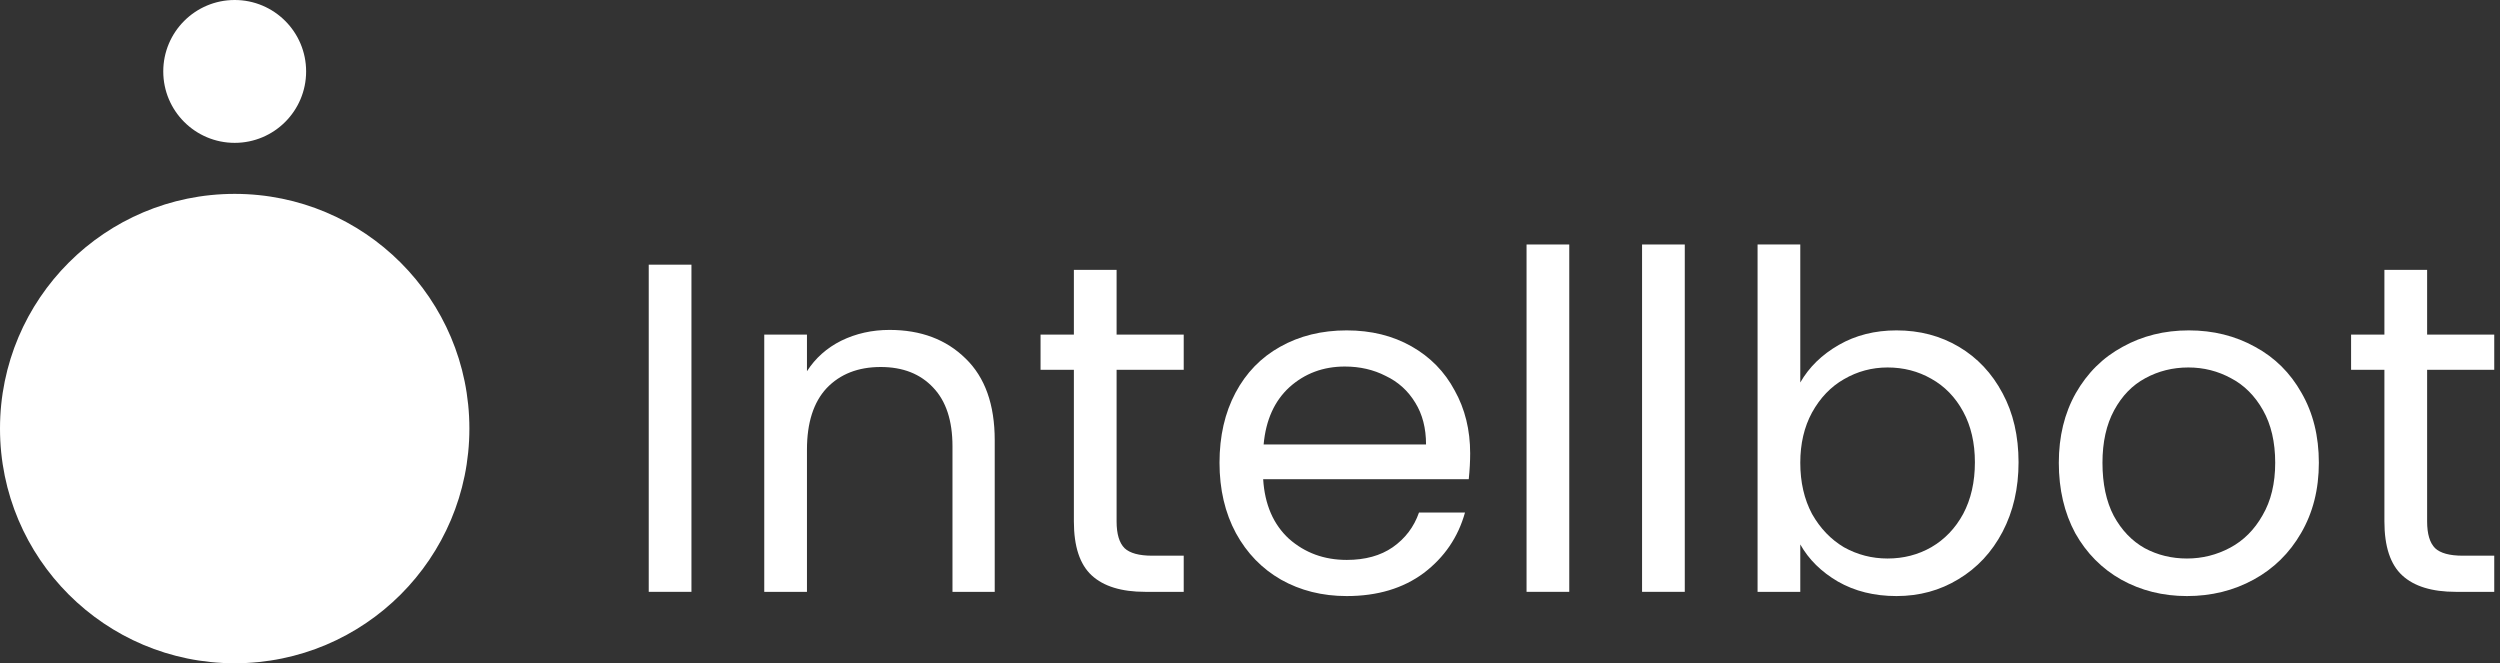
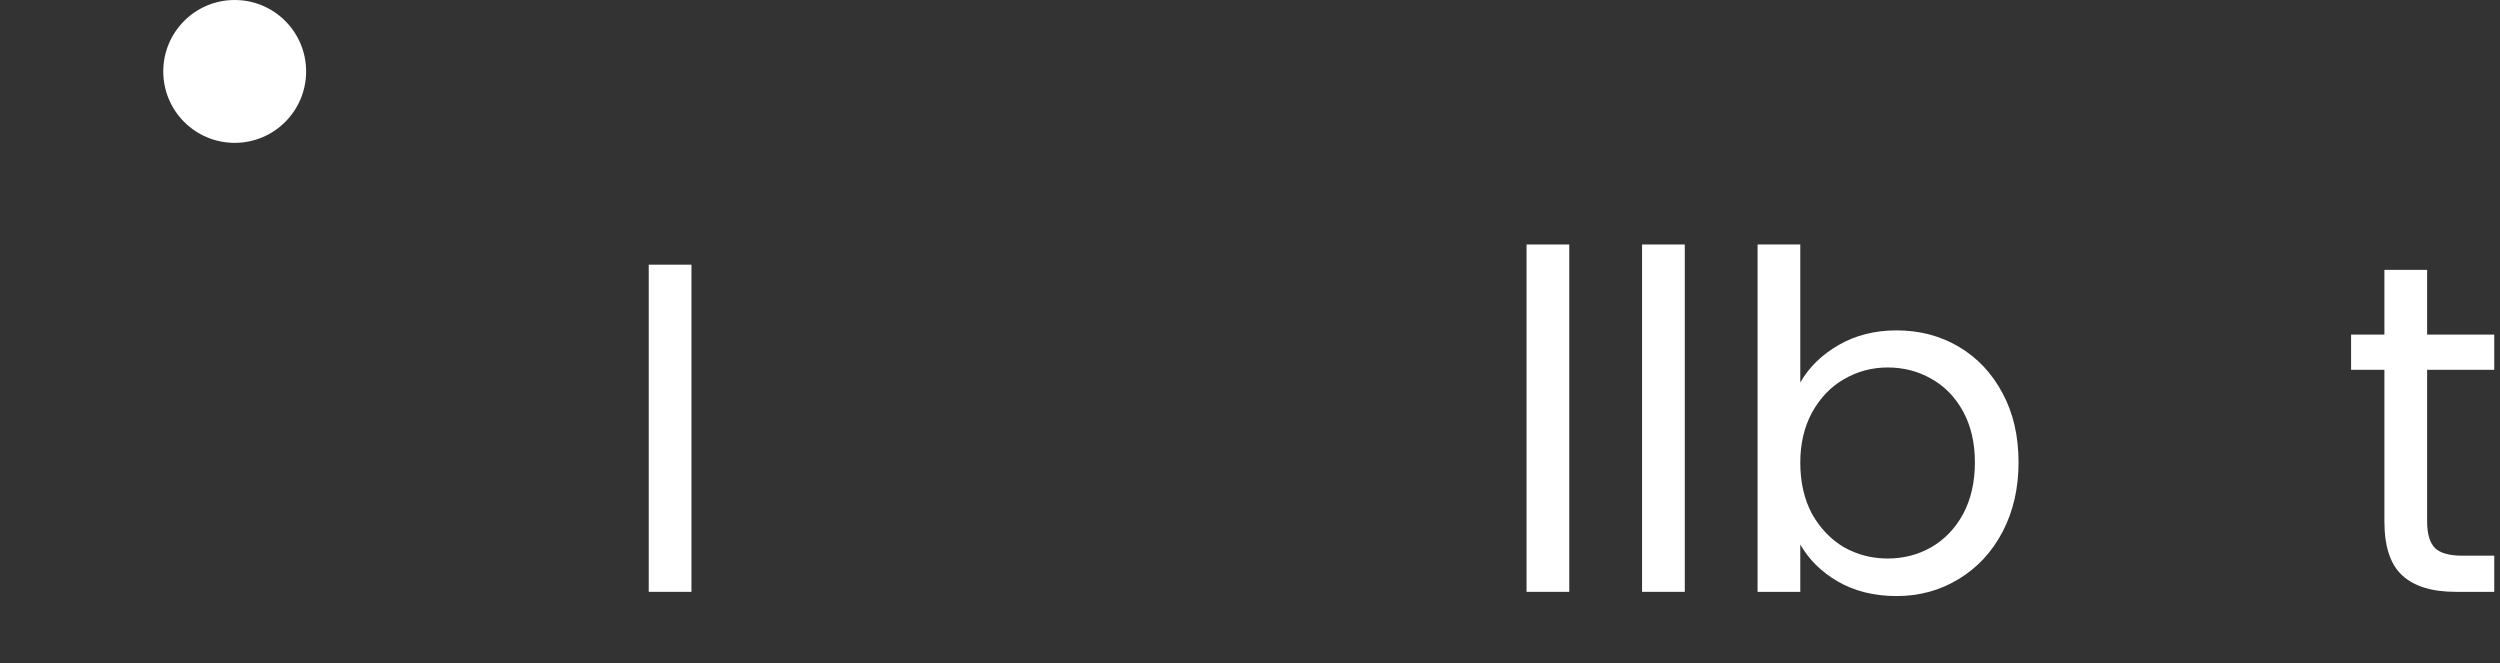
<svg xmlns="http://www.w3.org/2000/svg" width="245" height="65" viewBox="0 0 245 65" fill="none">
  <rect x="0" y="0" width="245" height="65" fill="#333333" stroke="none" />
  <path d="M67.762 25.938V58H63.576V25.938H67.762Z" fill="white" />
-   <path d="M87.178 32.332C90.245 32.332 92.729 33.267 94.63 35.138C96.532 36.978 97.483 39.646 97.483 43.142V58H93.343V43.74C93.343 41.225 92.714 39.309 91.457 37.99C90.199 36.641 88.482 35.966 86.305 35.966C84.097 35.966 82.333 36.656 81.014 38.036C79.727 39.416 79.082 41.425 79.082 44.062V58H74.897V32.792H79.082V36.38C79.91 35.092 81.03 34.095 82.441 33.39C83.882 32.685 85.461 32.332 87.178 32.332Z" fill="white" />
-   <path d="M109.426 36.242V51.1C109.426 52.327 109.687 53.201 110.208 53.722C110.73 54.213 111.634 54.458 112.922 54.458H116.004V58H112.232C109.902 58 108.154 57.463 106.988 56.39C105.823 55.317 105.24 53.553 105.24 51.1V36.242H101.974V32.792H105.24V26.444H109.426V32.792H116.004V36.242H109.426Z" fill="white" />
-   <path d="M144.076 44.43C144.076 45.227 144.03 46.071 143.938 46.96H123.79C123.944 49.444 124.787 51.391 126.32 52.802C127.884 54.182 129.77 54.872 131.978 54.872C133.788 54.872 135.29 54.458 136.486 53.63C137.713 52.771 138.572 51.637 139.062 50.226H143.57C142.896 52.649 141.546 54.627 139.522 56.16C137.498 57.663 134.984 58.414 131.978 58.414C129.586 58.414 127.44 57.877 125.538 56.804C123.668 55.731 122.196 54.213 121.122 52.25C120.049 50.257 119.512 47.957 119.512 45.35C119.512 42.743 120.034 40.459 121.076 38.496C122.119 36.533 123.576 35.031 125.446 33.988C127.348 32.915 129.525 32.378 131.978 32.378C134.37 32.378 136.486 32.899 138.326 33.942C140.166 34.985 141.577 36.426 142.558 38.266C143.57 40.075 144.076 42.13 144.076 44.43ZM139.752 43.556C139.752 41.961 139.4 40.597 138.694 39.462C137.989 38.297 137.023 37.423 135.796 36.84C134.6 36.227 133.266 35.92 131.794 35.92C129.678 35.92 127.869 36.595 126.366 37.944C124.894 39.293 124.051 41.164 123.836 43.556H139.752Z" fill="white" />
  <path d="M153.788 23.96V58H149.602V23.96H153.788Z" fill="white" />
  <path d="M165.108 23.96V58H160.922V23.96H165.108Z" fill="white" />
  <path d="M176.428 37.484C177.287 35.981 178.544 34.755 180.2 33.804C181.856 32.853 183.742 32.378 185.858 32.378C188.128 32.378 190.167 32.915 191.976 33.988C193.786 35.061 195.212 36.579 196.254 38.542C197.297 40.474 197.818 42.728 197.818 45.304C197.818 47.849 197.297 50.119 196.254 52.112C195.212 54.105 193.77 55.654 191.93 56.758C190.121 57.862 188.097 58.414 185.858 58.414C183.681 58.414 181.764 57.939 180.108 56.988C178.483 56.037 177.256 54.826 176.428 53.354V58H172.242V23.96H176.428V37.484ZM193.54 45.304C193.54 43.403 193.157 41.747 192.39 40.336C191.624 38.925 190.581 37.852 189.262 37.116C187.974 36.38 186.548 36.012 184.984 36.012C183.451 36.012 182.025 36.395 180.706 37.162C179.418 37.898 178.376 38.987 177.578 40.428C176.812 41.839 176.428 43.479 176.428 45.35C176.428 47.251 176.812 48.923 177.578 50.364C178.376 51.775 179.418 52.863 180.706 53.63C182.025 54.366 183.451 54.734 184.984 54.734C186.548 54.734 187.974 54.366 189.262 53.63C190.581 52.863 191.624 51.775 192.39 50.364C193.157 48.923 193.54 47.236 193.54 45.304Z" fill="white" />
-   <path d="M214.322 58.414C211.961 58.414 209.814 57.877 207.882 56.804C205.981 55.731 204.478 54.213 203.374 52.25C202.301 50.257 201.764 47.957 201.764 45.35C201.764 42.774 202.316 40.505 203.42 38.542C204.555 36.549 206.088 35.031 208.02 33.988C209.952 32.915 212.114 32.378 214.506 32.378C216.898 32.378 219.06 32.915 220.992 33.988C222.924 35.031 224.442 36.533 225.546 38.496C226.681 40.459 227.248 42.743 227.248 45.35C227.248 47.957 226.665 50.257 225.5 52.25C224.365 54.213 222.817 55.731 220.854 56.804C218.891 57.877 216.714 58.414 214.322 58.414ZM214.322 54.734C215.825 54.734 217.235 54.381 218.554 53.676C219.873 52.971 220.931 51.913 221.728 50.502C222.556 49.091 222.97 47.374 222.97 45.35C222.97 43.326 222.571 41.609 221.774 40.198C220.977 38.787 219.934 37.745 218.646 37.07C217.358 36.365 215.963 36.012 214.46 36.012C212.927 36.012 211.516 36.365 210.228 37.07C208.971 37.745 207.959 38.787 207.192 40.198C206.425 41.609 206.042 43.326 206.042 45.35C206.042 47.405 206.41 49.137 207.146 50.548C207.913 51.959 208.925 53.017 210.182 53.722C211.439 54.397 212.819 54.734 214.322 54.734Z" fill="white" />
  <path d="M237.858 36.242V51.1C237.858 52.327 238.119 53.201 238.64 53.722C239.161 54.213 240.066 54.458 241.354 54.458H244.436V58H240.664C238.333 58 236.585 57.463 235.42 56.39C234.255 55.317 233.672 53.553 233.672 51.1V36.242H230.406V32.792H233.672V26.444H237.858V32.792H244.436V36.242H237.858Z" fill="white" />
-   <path d="M46 42C46 54.703 35.703 65 23 65C10.297 65 0 54.703 0 42C0 29.297 10.297 19 23 19C35.703 19 46 29.297 46 42Z" fill="white" />
  <path d="M30 7C30 10.866 26.866 14 23 14C19.134 14 16 10.866 16 7C16 3.134 19.134 0 23 0C26.866 0 30 3.134 30 7Z" fill="white" />
</svg>